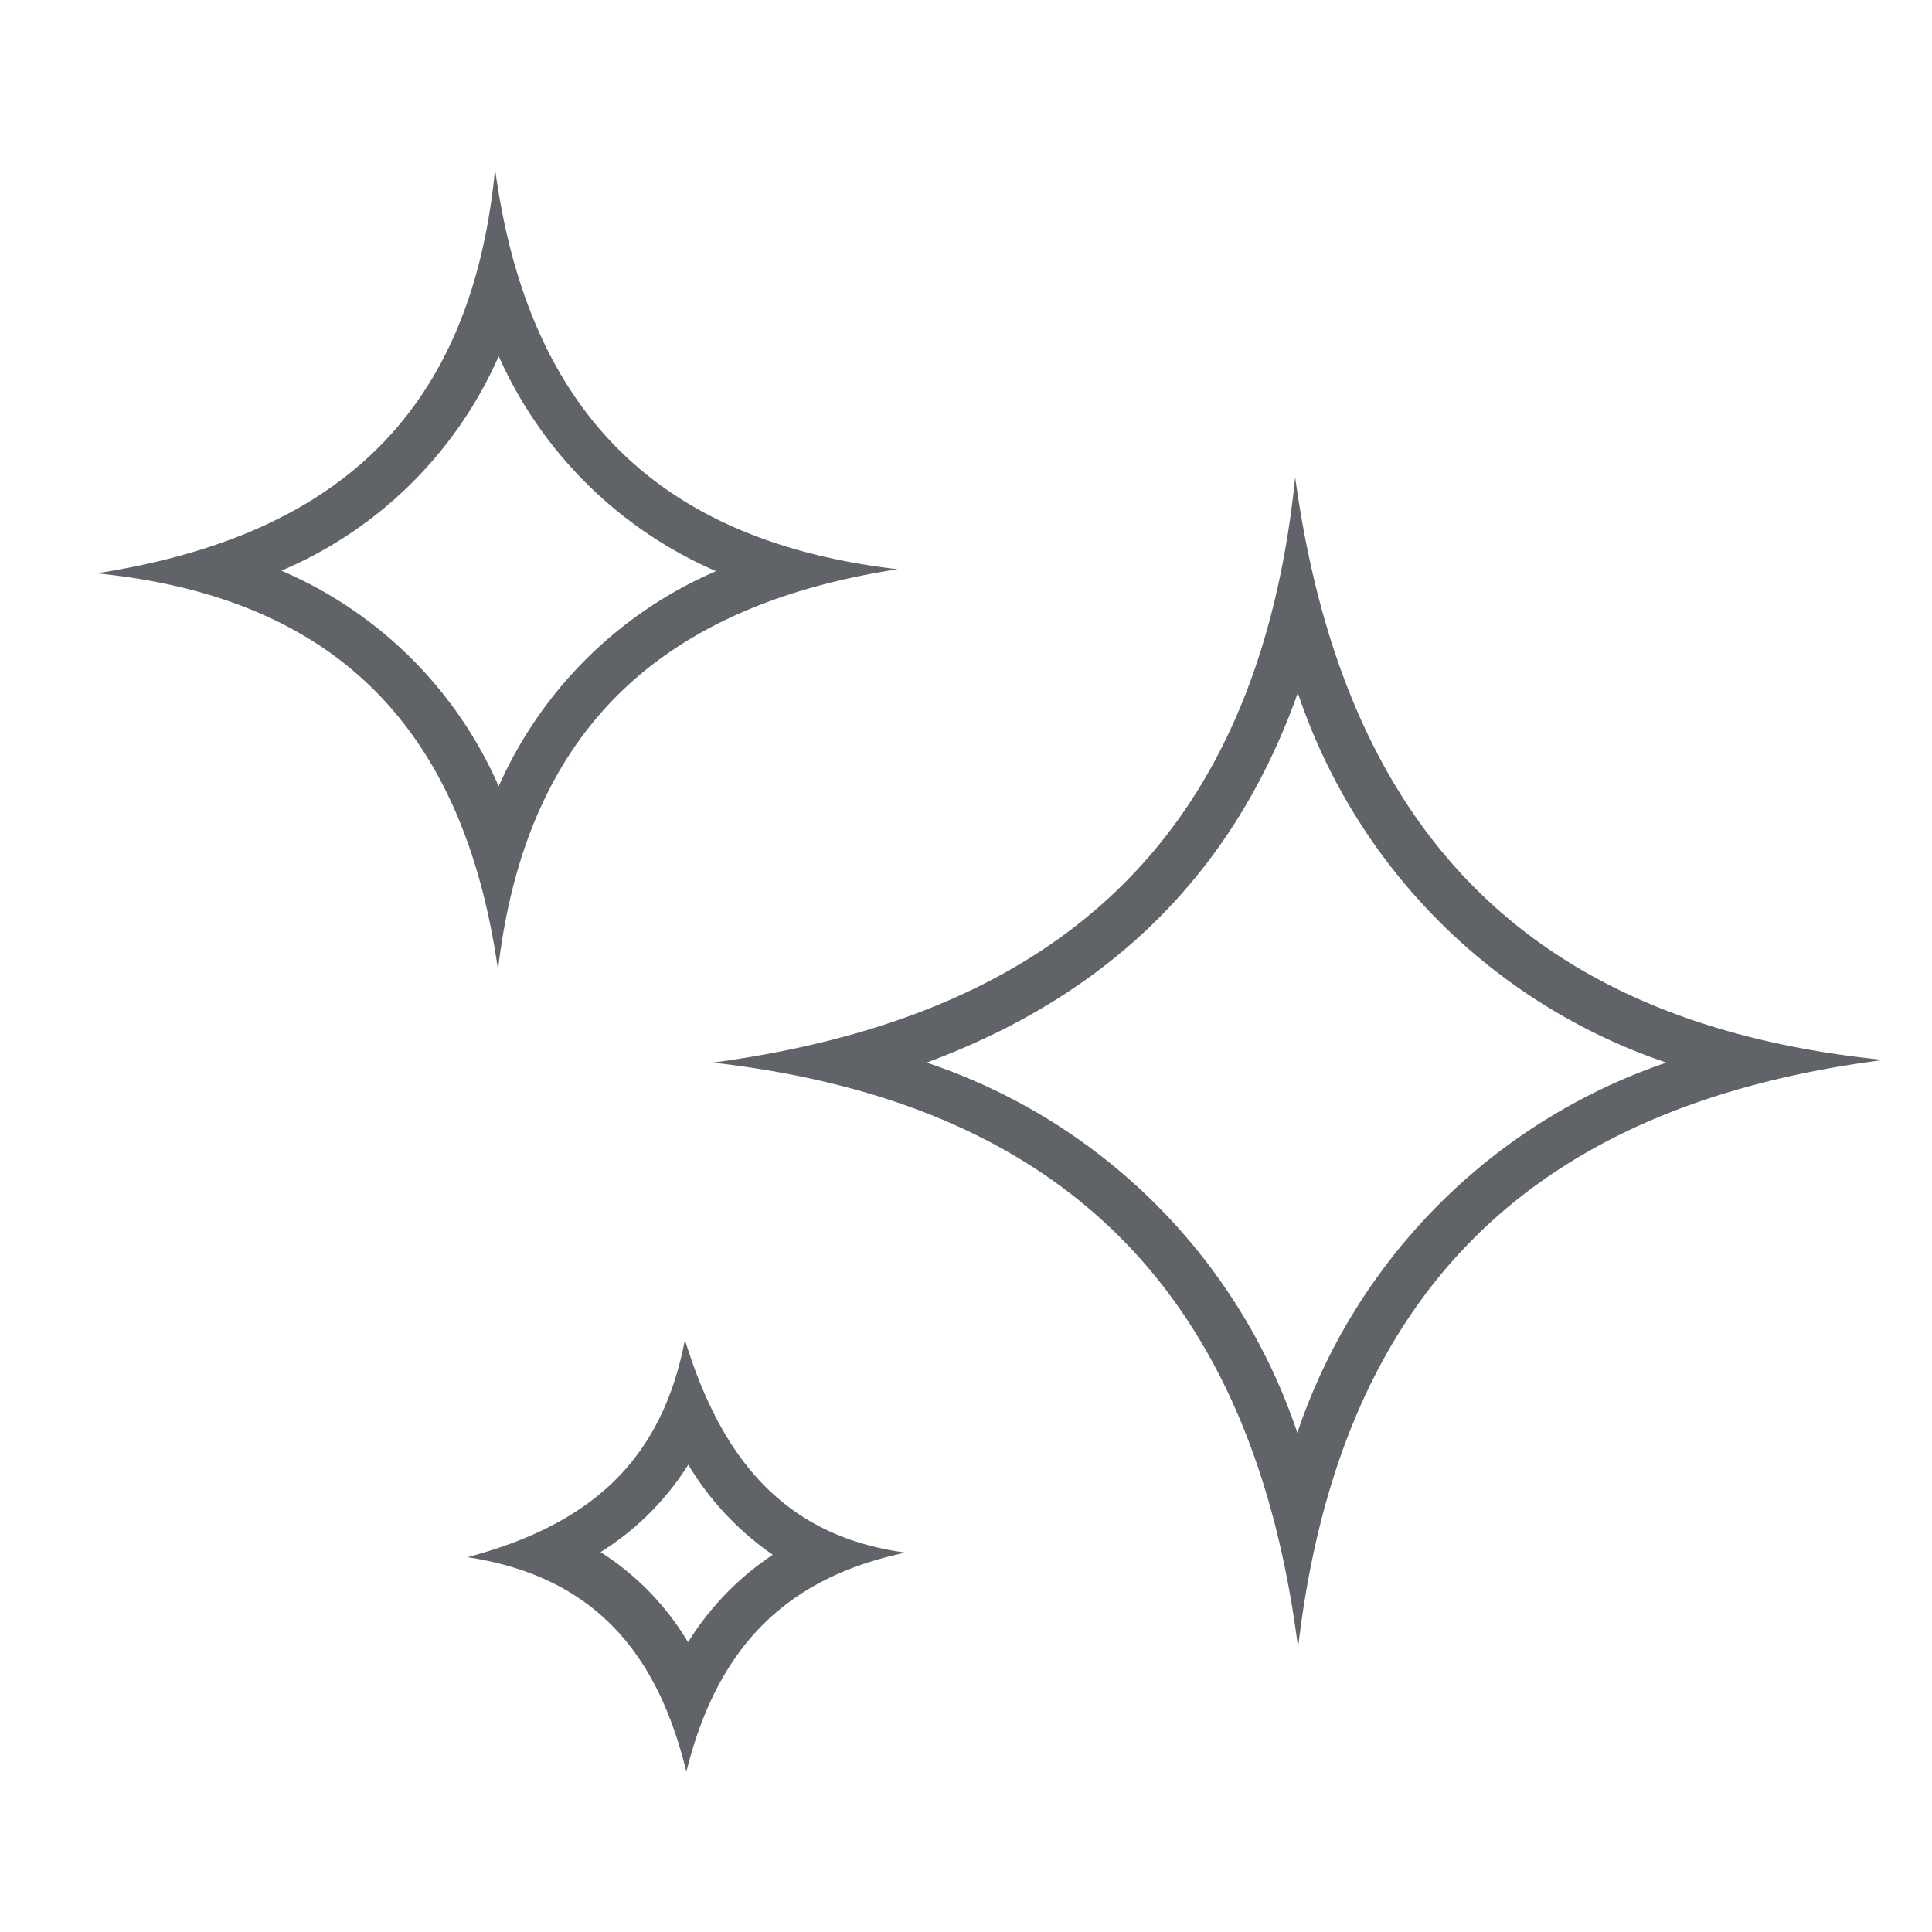
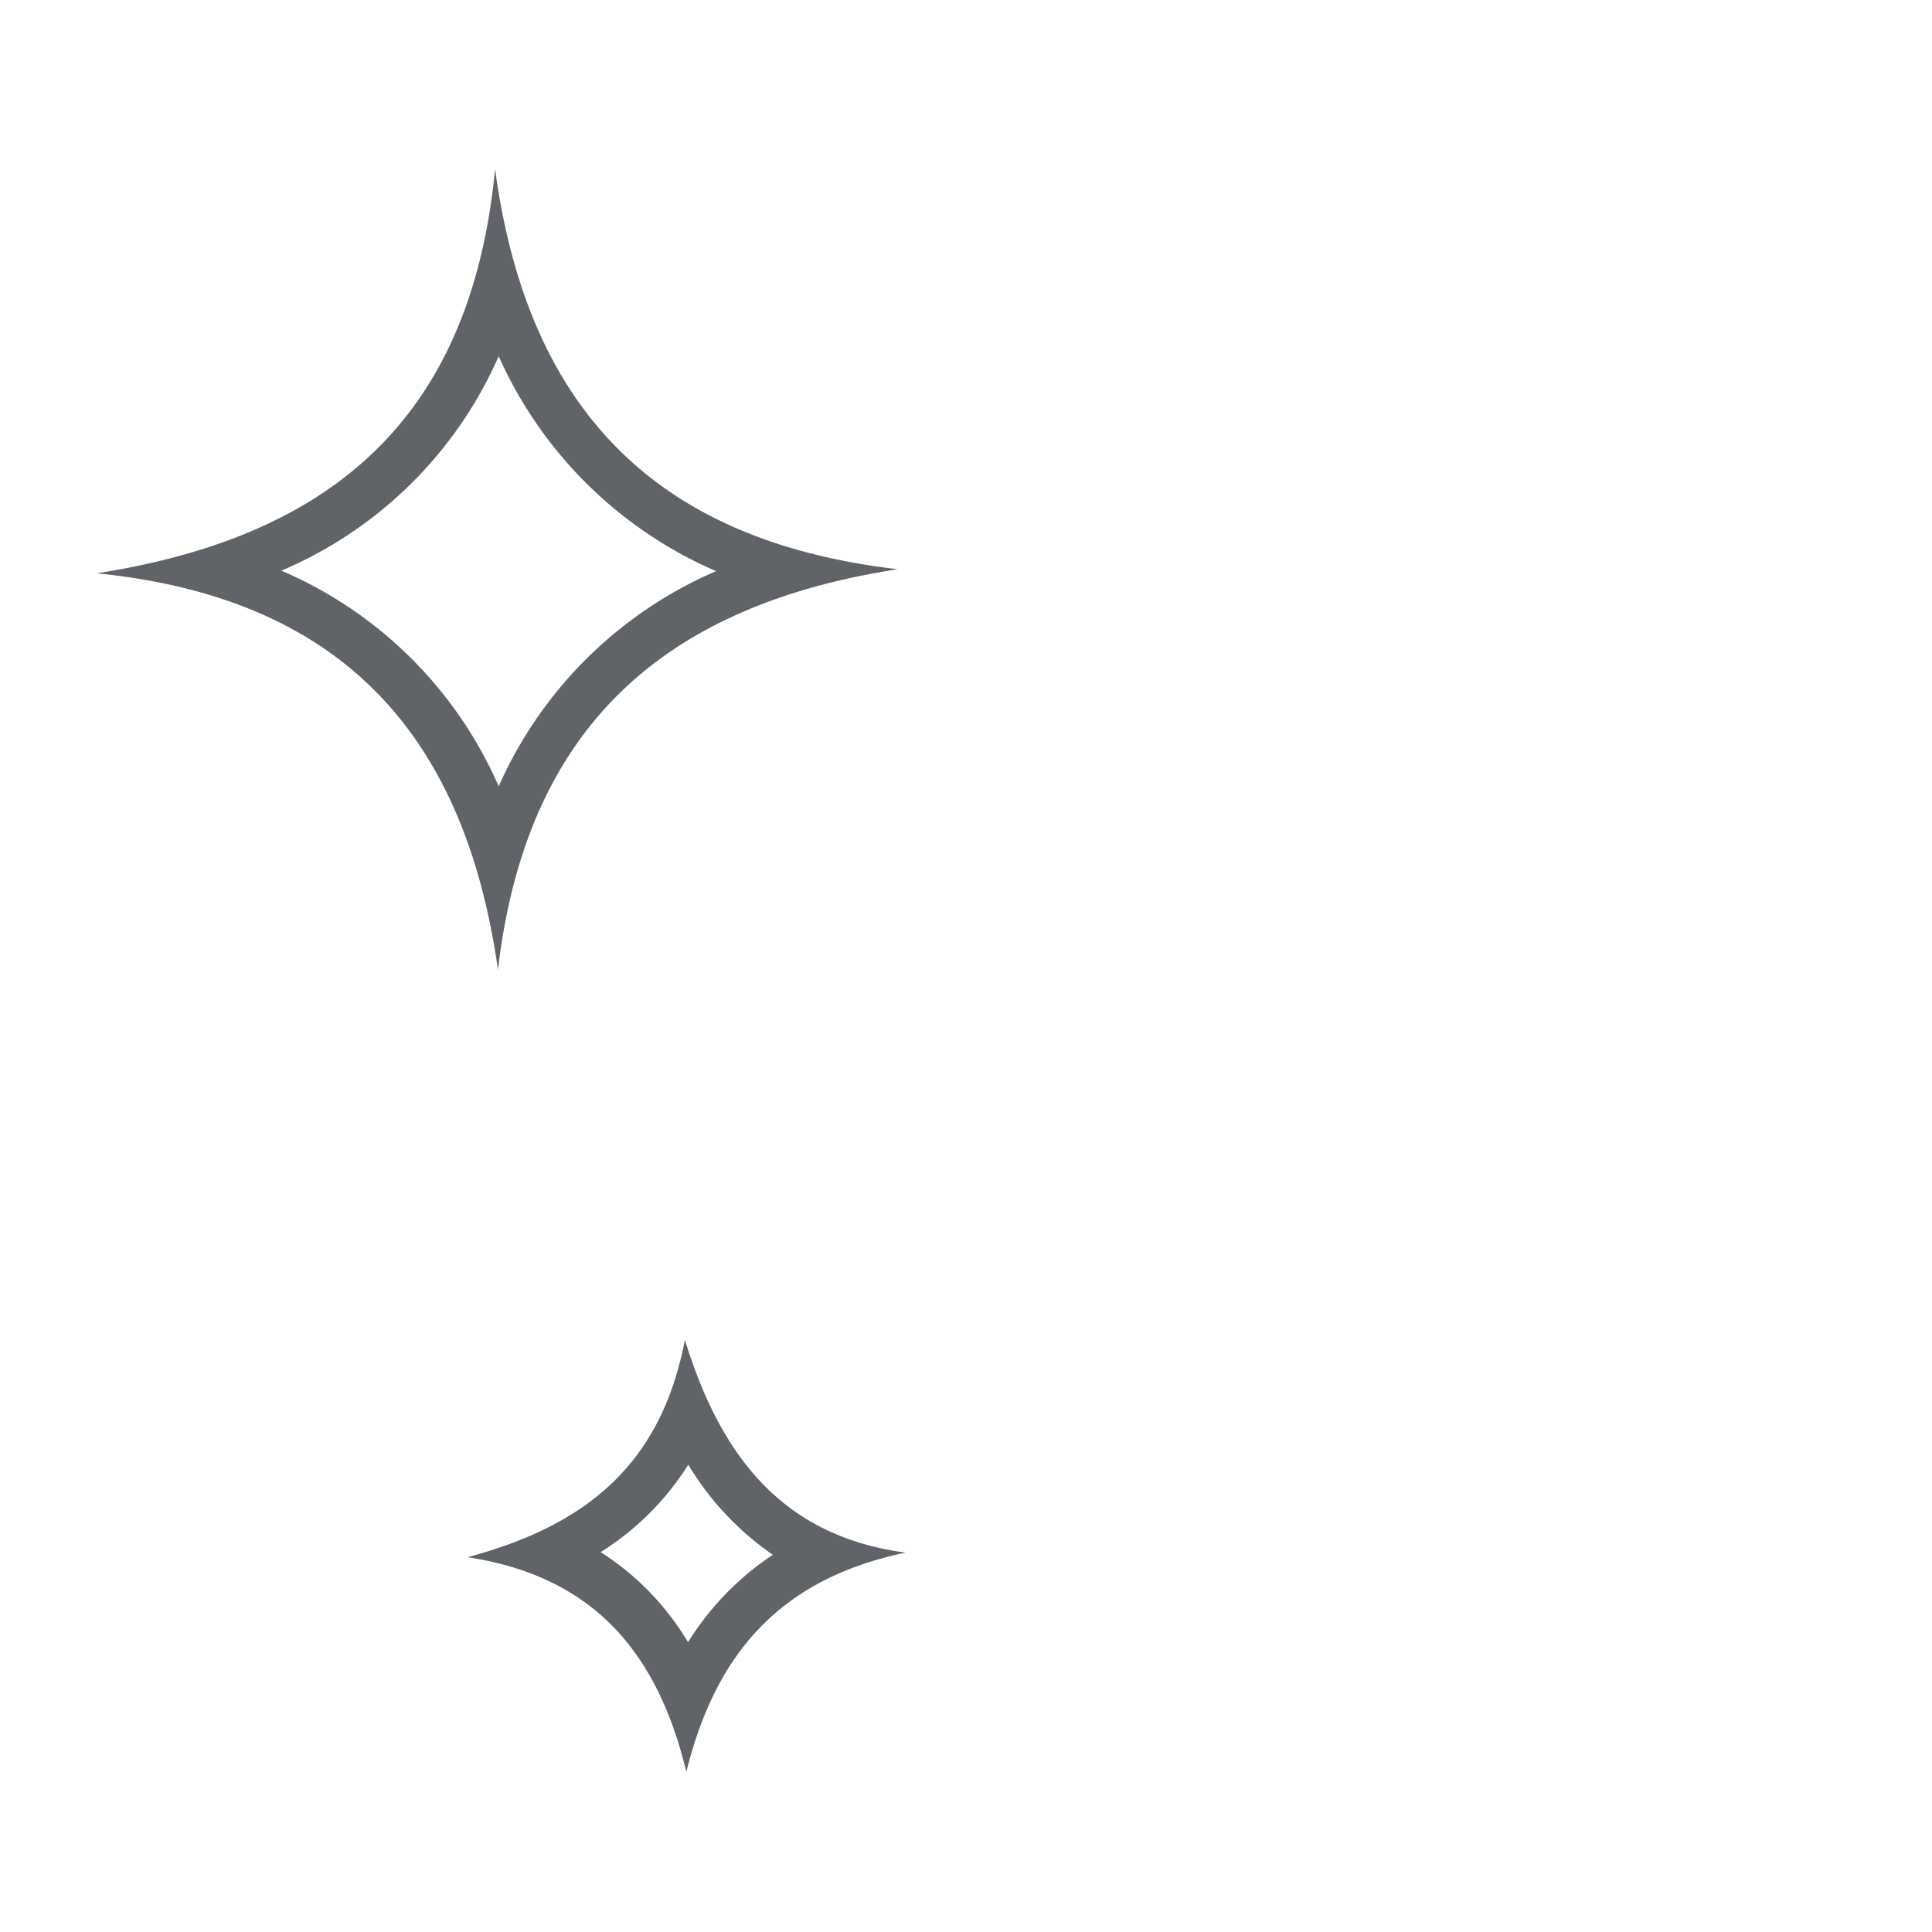
<svg xmlns="http://www.w3.org/2000/svg" viewBox="0 0 80 80">
  <g id="Layer_4" data-name="Layer 4">
-     <path d="M53.63,19.76C52.12,34.63,43.87,42.07,29.52,44c14.65,1.67,22.39,9.7,24.23,24.23C55.46,53.55,63.41,45.76,78,43.89,63.19,42.4,55.62,34.26,53.63,19.76Zm.09,39.57A24.3,24.3,0,0,0,38.37,44C46,41.17,51.1,36.12,53.74,28.69A24.29,24.29,0,0,0,69,44,24.44,24.44,0,0,0,53.72,59.33Z" style="fill:#606368" />
    <path d="M37.17,23.57C27.2,22.41,21.85,17,20.5,7c-1,10.41-6.87,15.24-16.5,16.74,10.05,1,15.23,6.58,16.62,16.42C21.8,30,27.61,25.05,37.17,23.57Zm-25.52.06a17.14,17.14,0,0,0,9-8.88,17.43,17.43,0,0,0,9,8.9,17.35,17.35,0,0,0-9,8.91A17.2,17.2,0,0,0,11.65,23.63Z" style="fill:#606368" />
    <path d="M28.36,55.48c-1,5.25-4.19,7.71-9,9,5.26.8,7.88,4,9.06,8.89,1.22-4.93,3.91-8,9.08-9.08C32.32,63.6,29.81,60.19,28.36,55.48ZM28.49,68a11.24,11.24,0,0,0-3.62-3.73,11.51,11.51,0,0,0,3.63-3.62A12.12,12.12,0,0,0,32,64.38,11.9,11.9,0,0,0,28.49,68Z" style="fill:#606368" />
  </g>
</svg>